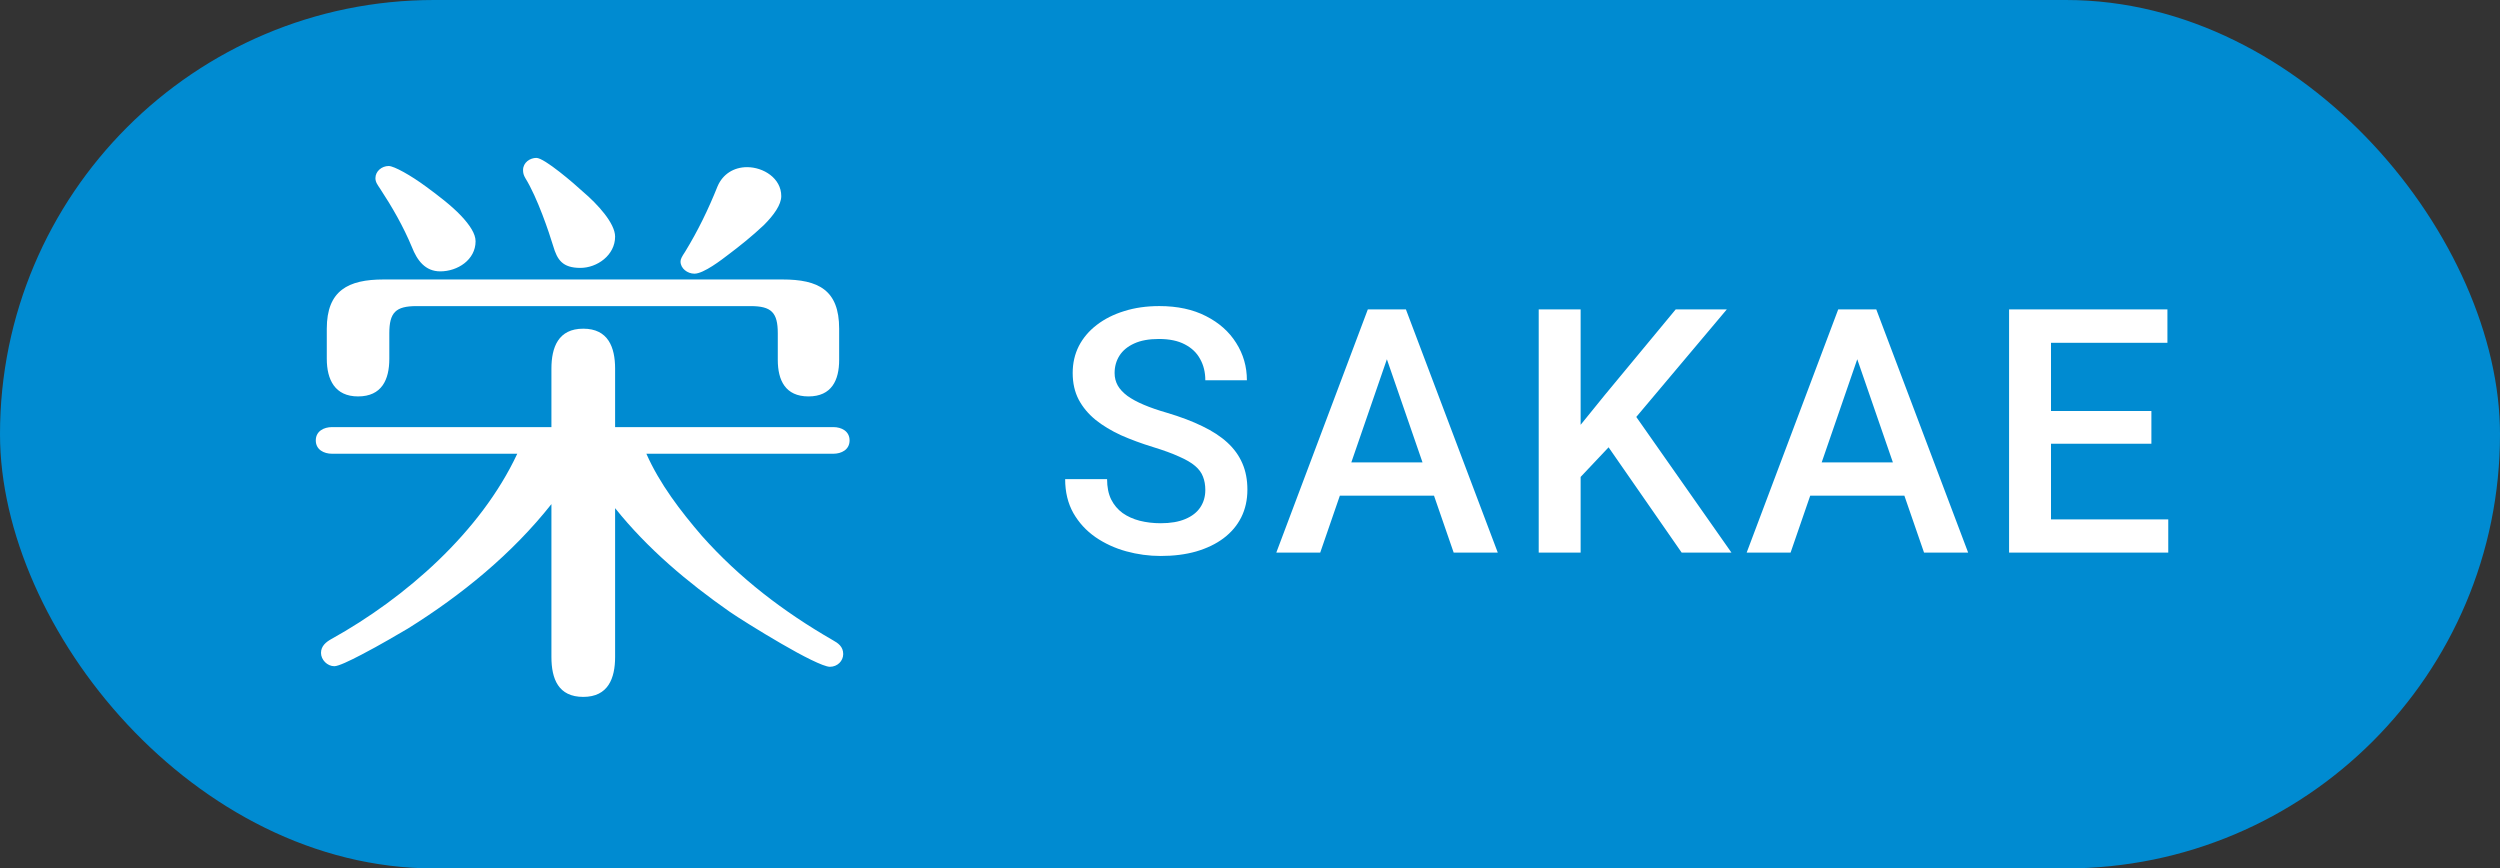
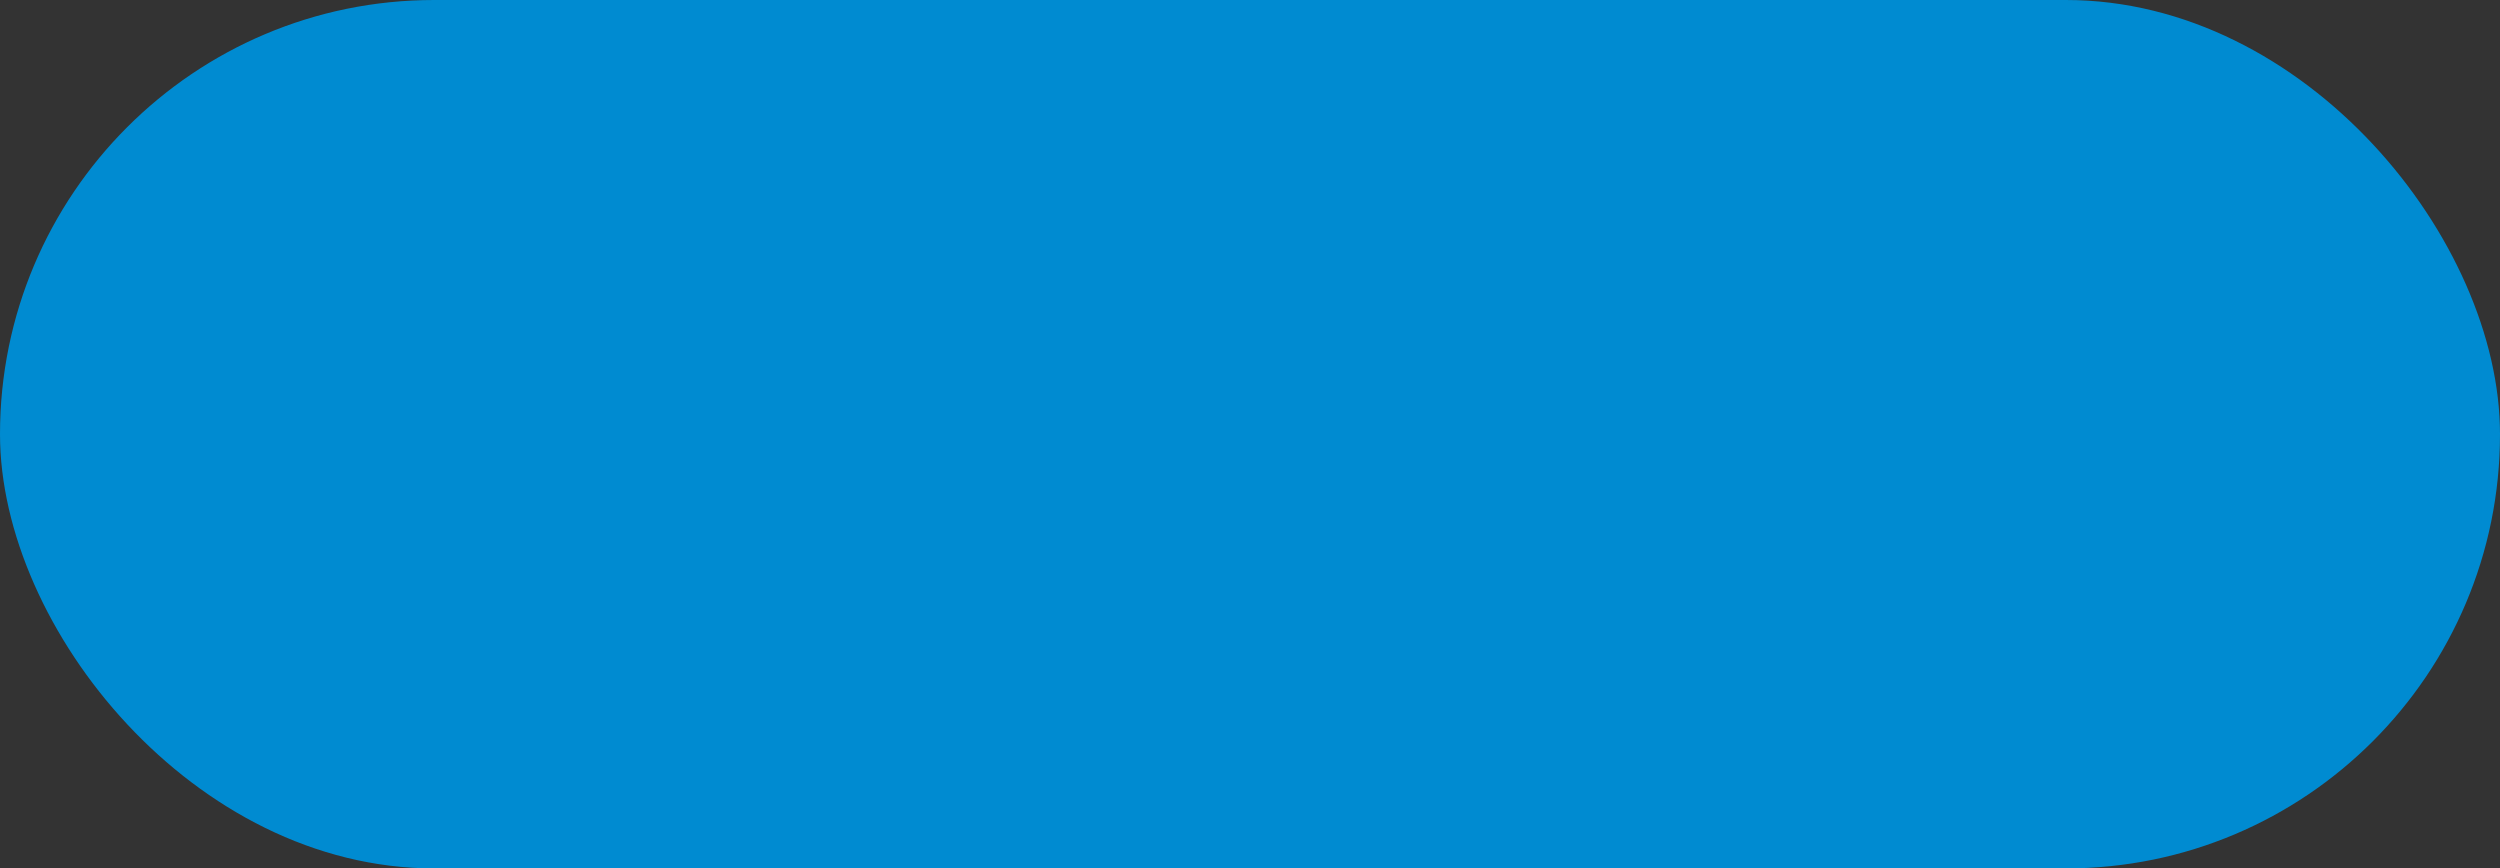
<svg xmlns="http://www.w3.org/2000/svg" width="95" height="33" viewBox="0 0 95 33" fill="none">
  <rect x="0" y="0" width="95" height="33" fill="#333333" stroke="none" />
  <rect width="95" height="33" rx="16.5" fill="#008BD1" />
-   <path d="M23.374 8.992C23.374 9.696 22.692 10.18 22.054 10.18C21.372 10.18 21.174 9.872 21.02 9.344C20.866 8.838 20.426 7.518 19.964 6.77C19.898 6.66 19.876 6.572 19.876 6.462C19.876 6.176 20.14 6 20.382 6C20.69 6 21.834 6.99 22.142 7.276C22.714 7.76 23.374 8.486 23.374 8.992ZM18.072 9.168C18.072 9.872 17.39 10.312 16.73 10.312C16.158 10.312 15.85 9.894 15.652 9.388C15.322 8.596 14.904 7.87 14.442 7.166C14.354 7.034 14.266 6.924 14.266 6.77C14.266 6.506 14.508 6.308 14.772 6.308C14.97 6.308 15.608 6.66 16.202 7.1C16.62 7.408 17.148 7.804 17.522 8.2C17.852 8.552 18.072 8.882 18.072 9.168ZM28.39 6.352C29.006 6.352 29.688 6.77 29.688 7.452C29.688 7.782 29.402 8.178 29.028 8.552C28.588 8.97 28.06 9.388 27.708 9.652C27.422 9.872 26.74 10.4 26.388 10.4C26.124 10.4 25.86 10.202 25.86 9.938C25.86 9.85 25.904 9.762 26.036 9.564C26.52 8.772 26.916 7.958 27.268 7.078C27.466 6.616 27.884 6.352 28.39 6.352ZM14.794 12.666V13.634C14.794 14.426 14.508 15.064 13.606 15.064C12.726 15.064 12.418 14.426 12.418 13.634V12.49C12.418 11.038 13.232 10.62 14.574 10.62H29.732C31.096 10.62 31.888 11.016 31.888 12.49V13.678C31.888 14.448 31.602 15.064 30.722 15.064C29.842 15.064 29.556 14.448 29.556 13.678V12.666C29.556 11.874 29.314 11.632 28.522 11.632H15.828C15.036 11.632 14.794 11.874 14.794 12.666ZM24.562 17.242C25.068 18.386 25.86 19.42 26.674 20.366C28.104 21.972 29.776 23.248 31.646 24.326C31.844 24.436 32.042 24.568 32.042 24.854C32.042 25.118 31.822 25.338 31.536 25.338C31.294 25.338 30.48 24.92 29.688 24.458C28.852 23.974 28.016 23.446 27.73 23.248C26.124 22.126 24.606 20.85 23.374 19.31V24.964C23.374 25.778 23.11 26.482 22.164 26.482C21.218 26.482 20.954 25.8 20.954 24.964V19.156C19.458 21.048 17.544 22.61 15.498 23.886C15.234 24.04 14.42 24.524 13.738 24.876C13.276 25.118 12.858 25.316 12.704 25.316C12.44 25.316 12.198 25.074 12.198 24.81C12.198 24.546 12.396 24.392 12.594 24.282C15.41 22.72 18.27 20.212 19.656 17.242H12.616C12.308 17.242 12 17.088 12 16.736C12 16.384 12.308 16.23 12.616 16.23H20.954V14.008C20.954 13.194 21.218 12.49 22.164 12.49C23.11 12.49 23.374 13.194 23.374 14.008V16.23H31.668C31.976 16.23 32.284 16.384 32.284 16.736C32.284 17.088 31.976 17.242 31.668 17.242H24.562Z" fill="white" />
-   <path d="M45.802 18.62C45.802 18.429 45.772 18.26 45.713 18.112C45.658 17.964 45.558 17.828 45.415 17.706C45.271 17.583 45.068 17.464 44.805 17.35C44.547 17.232 44.217 17.111 43.815 16.988C43.375 16.853 42.969 16.703 42.596 16.538C42.228 16.368 41.906 16.174 41.631 15.954C41.356 15.729 41.143 15.473 40.99 15.185C40.838 14.894 40.762 14.557 40.762 14.176C40.762 13.8 40.84 13.457 40.997 13.148C41.157 12.839 41.384 12.572 41.676 12.348C41.972 12.12 42.321 11.944 42.723 11.821C43.125 11.694 43.569 11.631 44.056 11.631C44.742 11.631 45.332 11.758 45.827 12.012C46.327 12.266 46.709 12.606 46.976 13.034C47.247 13.461 47.382 13.933 47.382 14.449H45.802C45.802 14.145 45.736 13.876 45.605 13.643C45.478 13.406 45.283 13.22 45.021 13.085C44.763 12.949 44.435 12.881 44.037 12.881C43.66 12.881 43.347 12.938 43.098 13.053C42.848 13.167 42.662 13.322 42.539 13.516C42.416 13.711 42.355 13.931 42.355 14.176C42.355 14.35 42.395 14.508 42.476 14.652C42.556 14.792 42.679 14.923 42.844 15.046C43.009 15.164 43.216 15.277 43.466 15.382C43.715 15.488 44.01 15.59 44.348 15.687C44.86 15.839 45.307 16.009 45.688 16.195C46.068 16.377 46.386 16.584 46.64 16.817C46.894 17.05 47.084 17.314 47.211 17.61C47.338 17.902 47.401 18.235 47.401 18.607C47.401 18.996 47.323 19.348 47.166 19.661C47.01 19.97 46.786 20.234 46.494 20.454C46.206 20.67 45.859 20.837 45.453 20.956C45.051 21.07 44.602 21.127 44.107 21.127C43.663 21.127 43.225 21.068 42.793 20.949C42.366 20.831 41.976 20.651 41.625 20.41C41.274 20.164 40.995 19.86 40.787 19.496C40.58 19.127 40.476 18.698 40.476 18.207H42.069C42.069 18.508 42.12 18.764 42.222 18.975C42.328 19.187 42.474 19.36 42.66 19.496C42.846 19.627 43.062 19.724 43.307 19.788C43.557 19.851 43.823 19.883 44.107 19.883C44.479 19.883 44.79 19.83 45.04 19.724C45.294 19.618 45.484 19.47 45.611 19.28C45.738 19.089 45.802 18.869 45.802 18.62ZM52.93 12.989L50.168 21H48.499L51.977 11.758H53.044L52.93 12.989ZM55.24 21L52.473 12.989L52.352 11.758H53.425L56.916 21H55.24ZM55.107 17.572V18.835H50.08V17.572H55.107ZM60.064 11.758V21H58.471V11.758H60.064ZM65.618 11.758L61.873 16.207L59.74 18.467L59.461 16.887L60.984 15.008L63.676 11.758H65.618ZM63.904 21L60.864 16.62L61.962 15.535L65.796 21H63.904ZM70.804 12.989L68.042 21H66.373L69.852 11.758H70.918L70.804 12.989ZM73.114 21L70.347 12.989L70.226 11.758H71.299L74.79 21H73.114ZM72.981 17.572V18.835H67.954V17.572H72.981ZM82.394 19.737V21H77.487V19.737H82.394ZM77.938 11.758V21H76.345V11.758H77.938ZM81.753 15.617V16.861H77.487V15.617H81.753ZM82.362 11.758V13.027H77.487V11.758H82.362Z" fill="white" />
</svg>